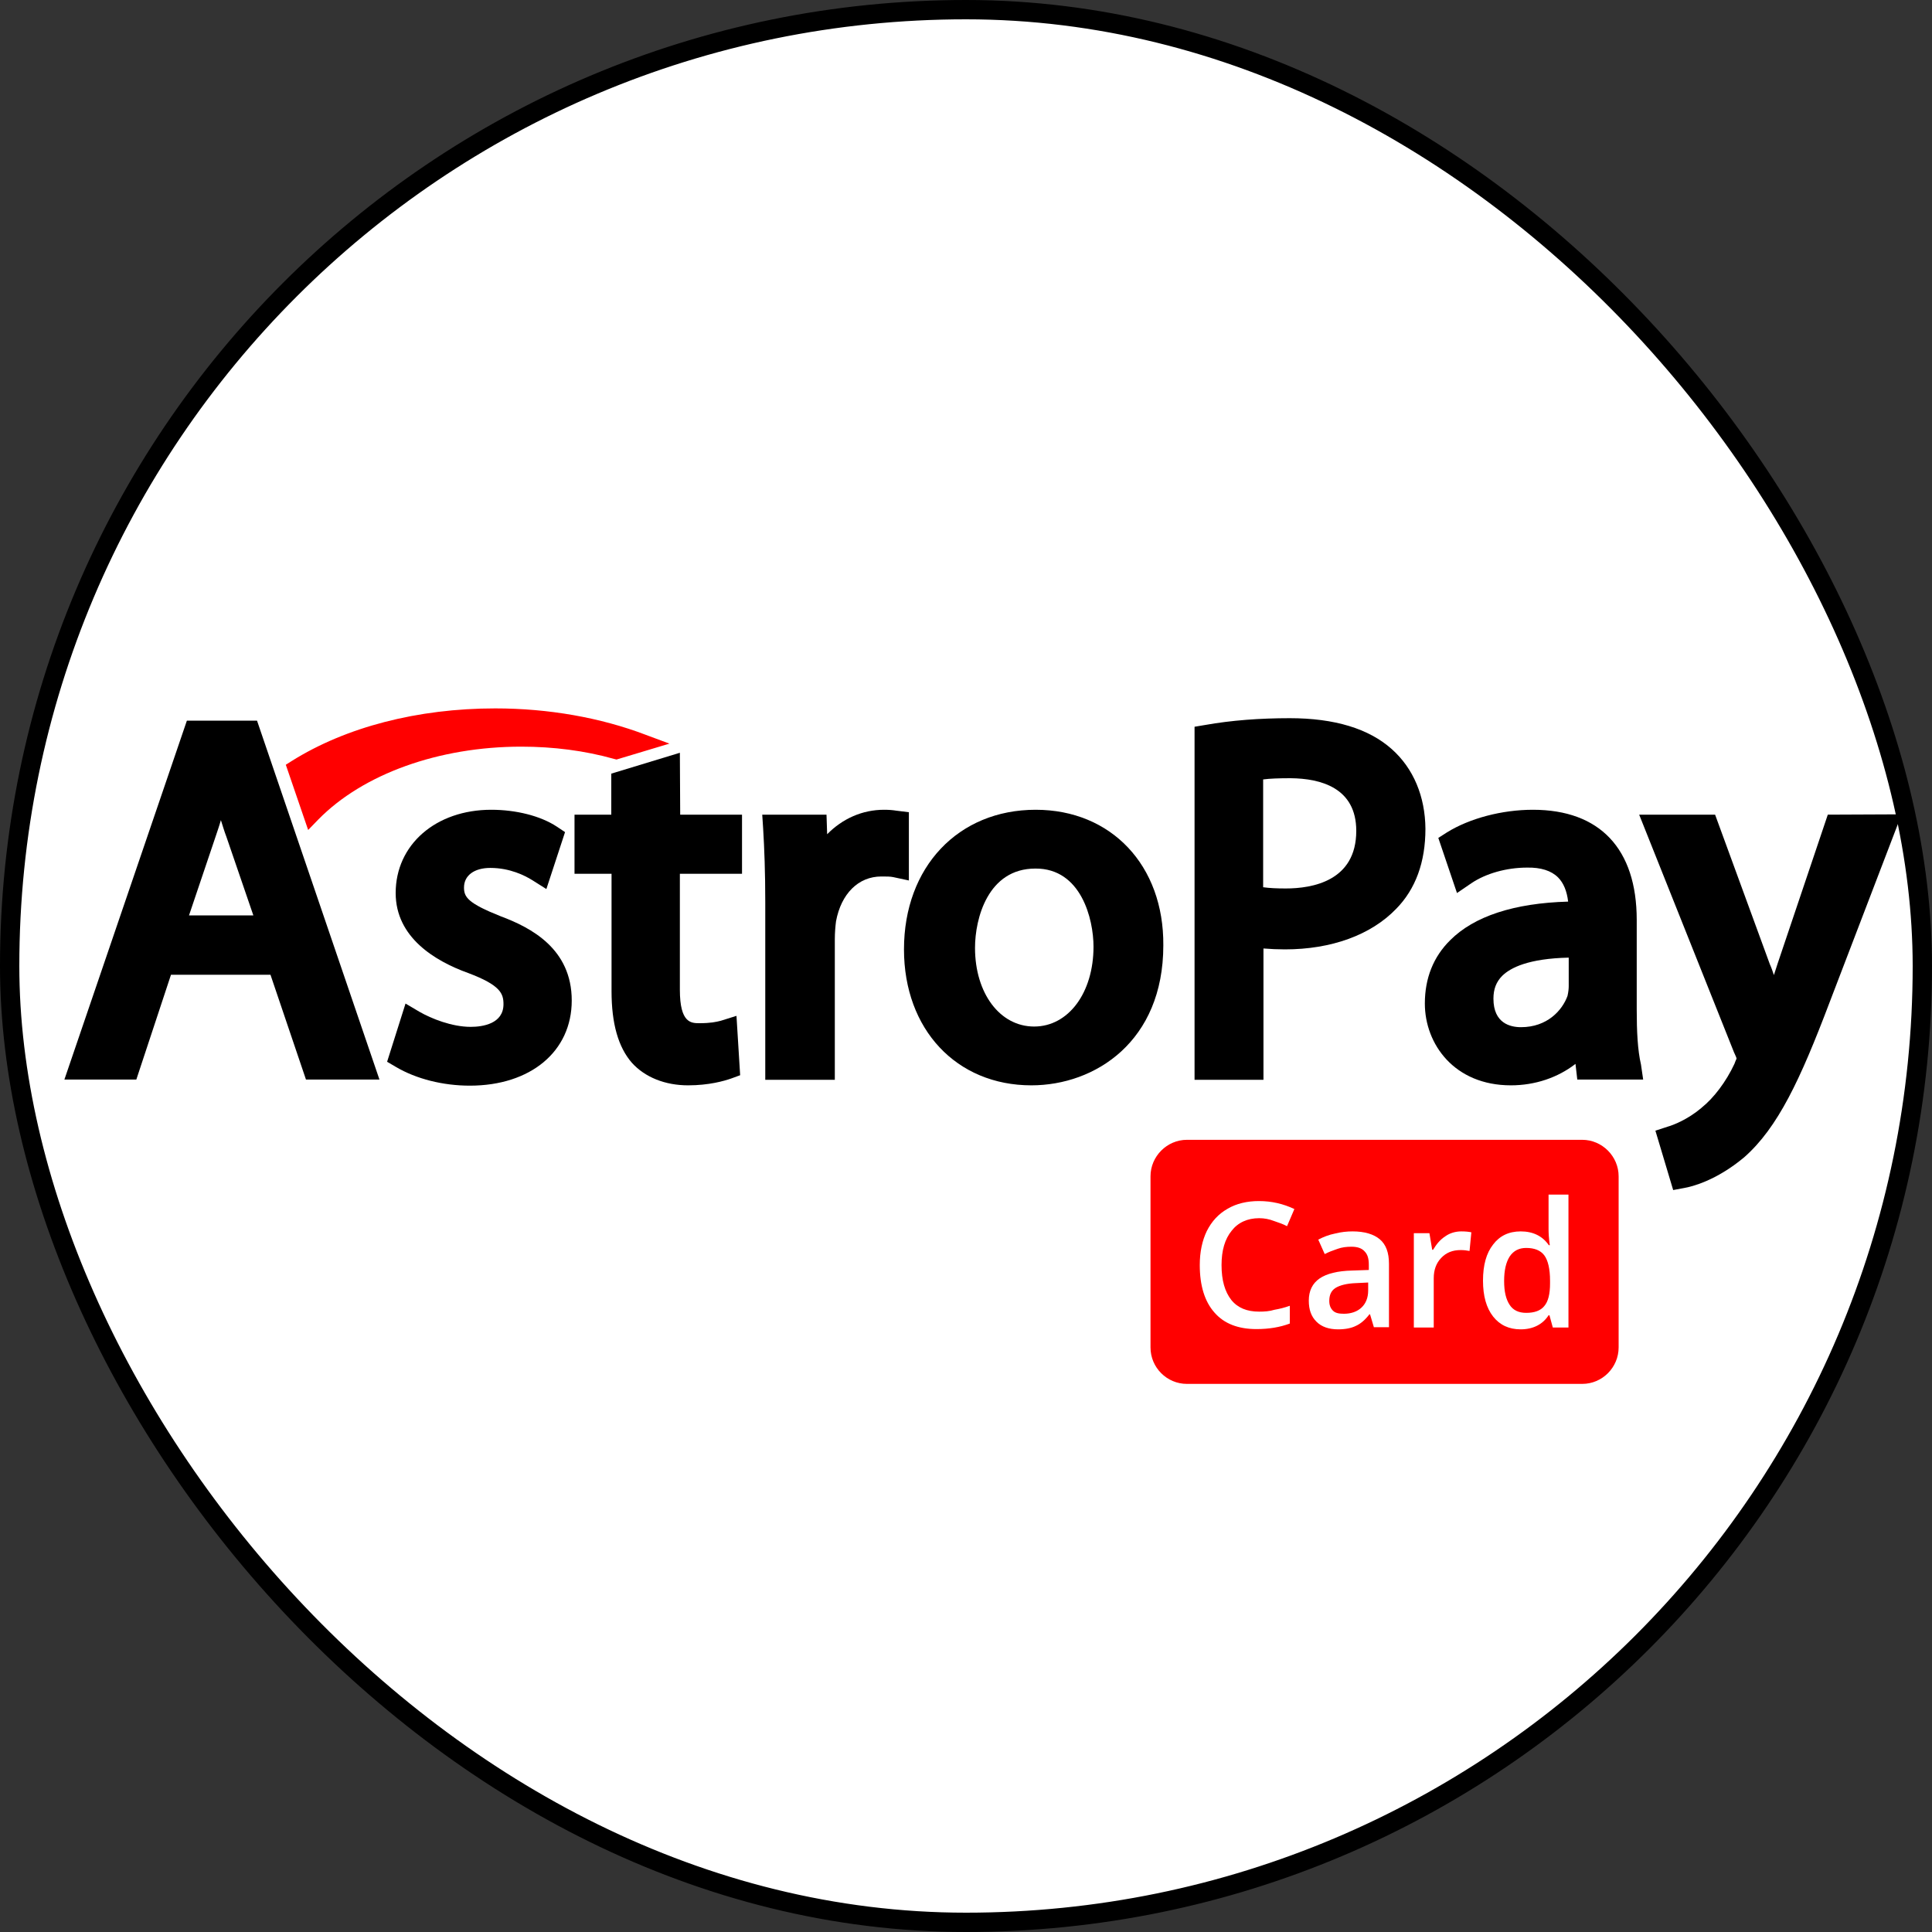
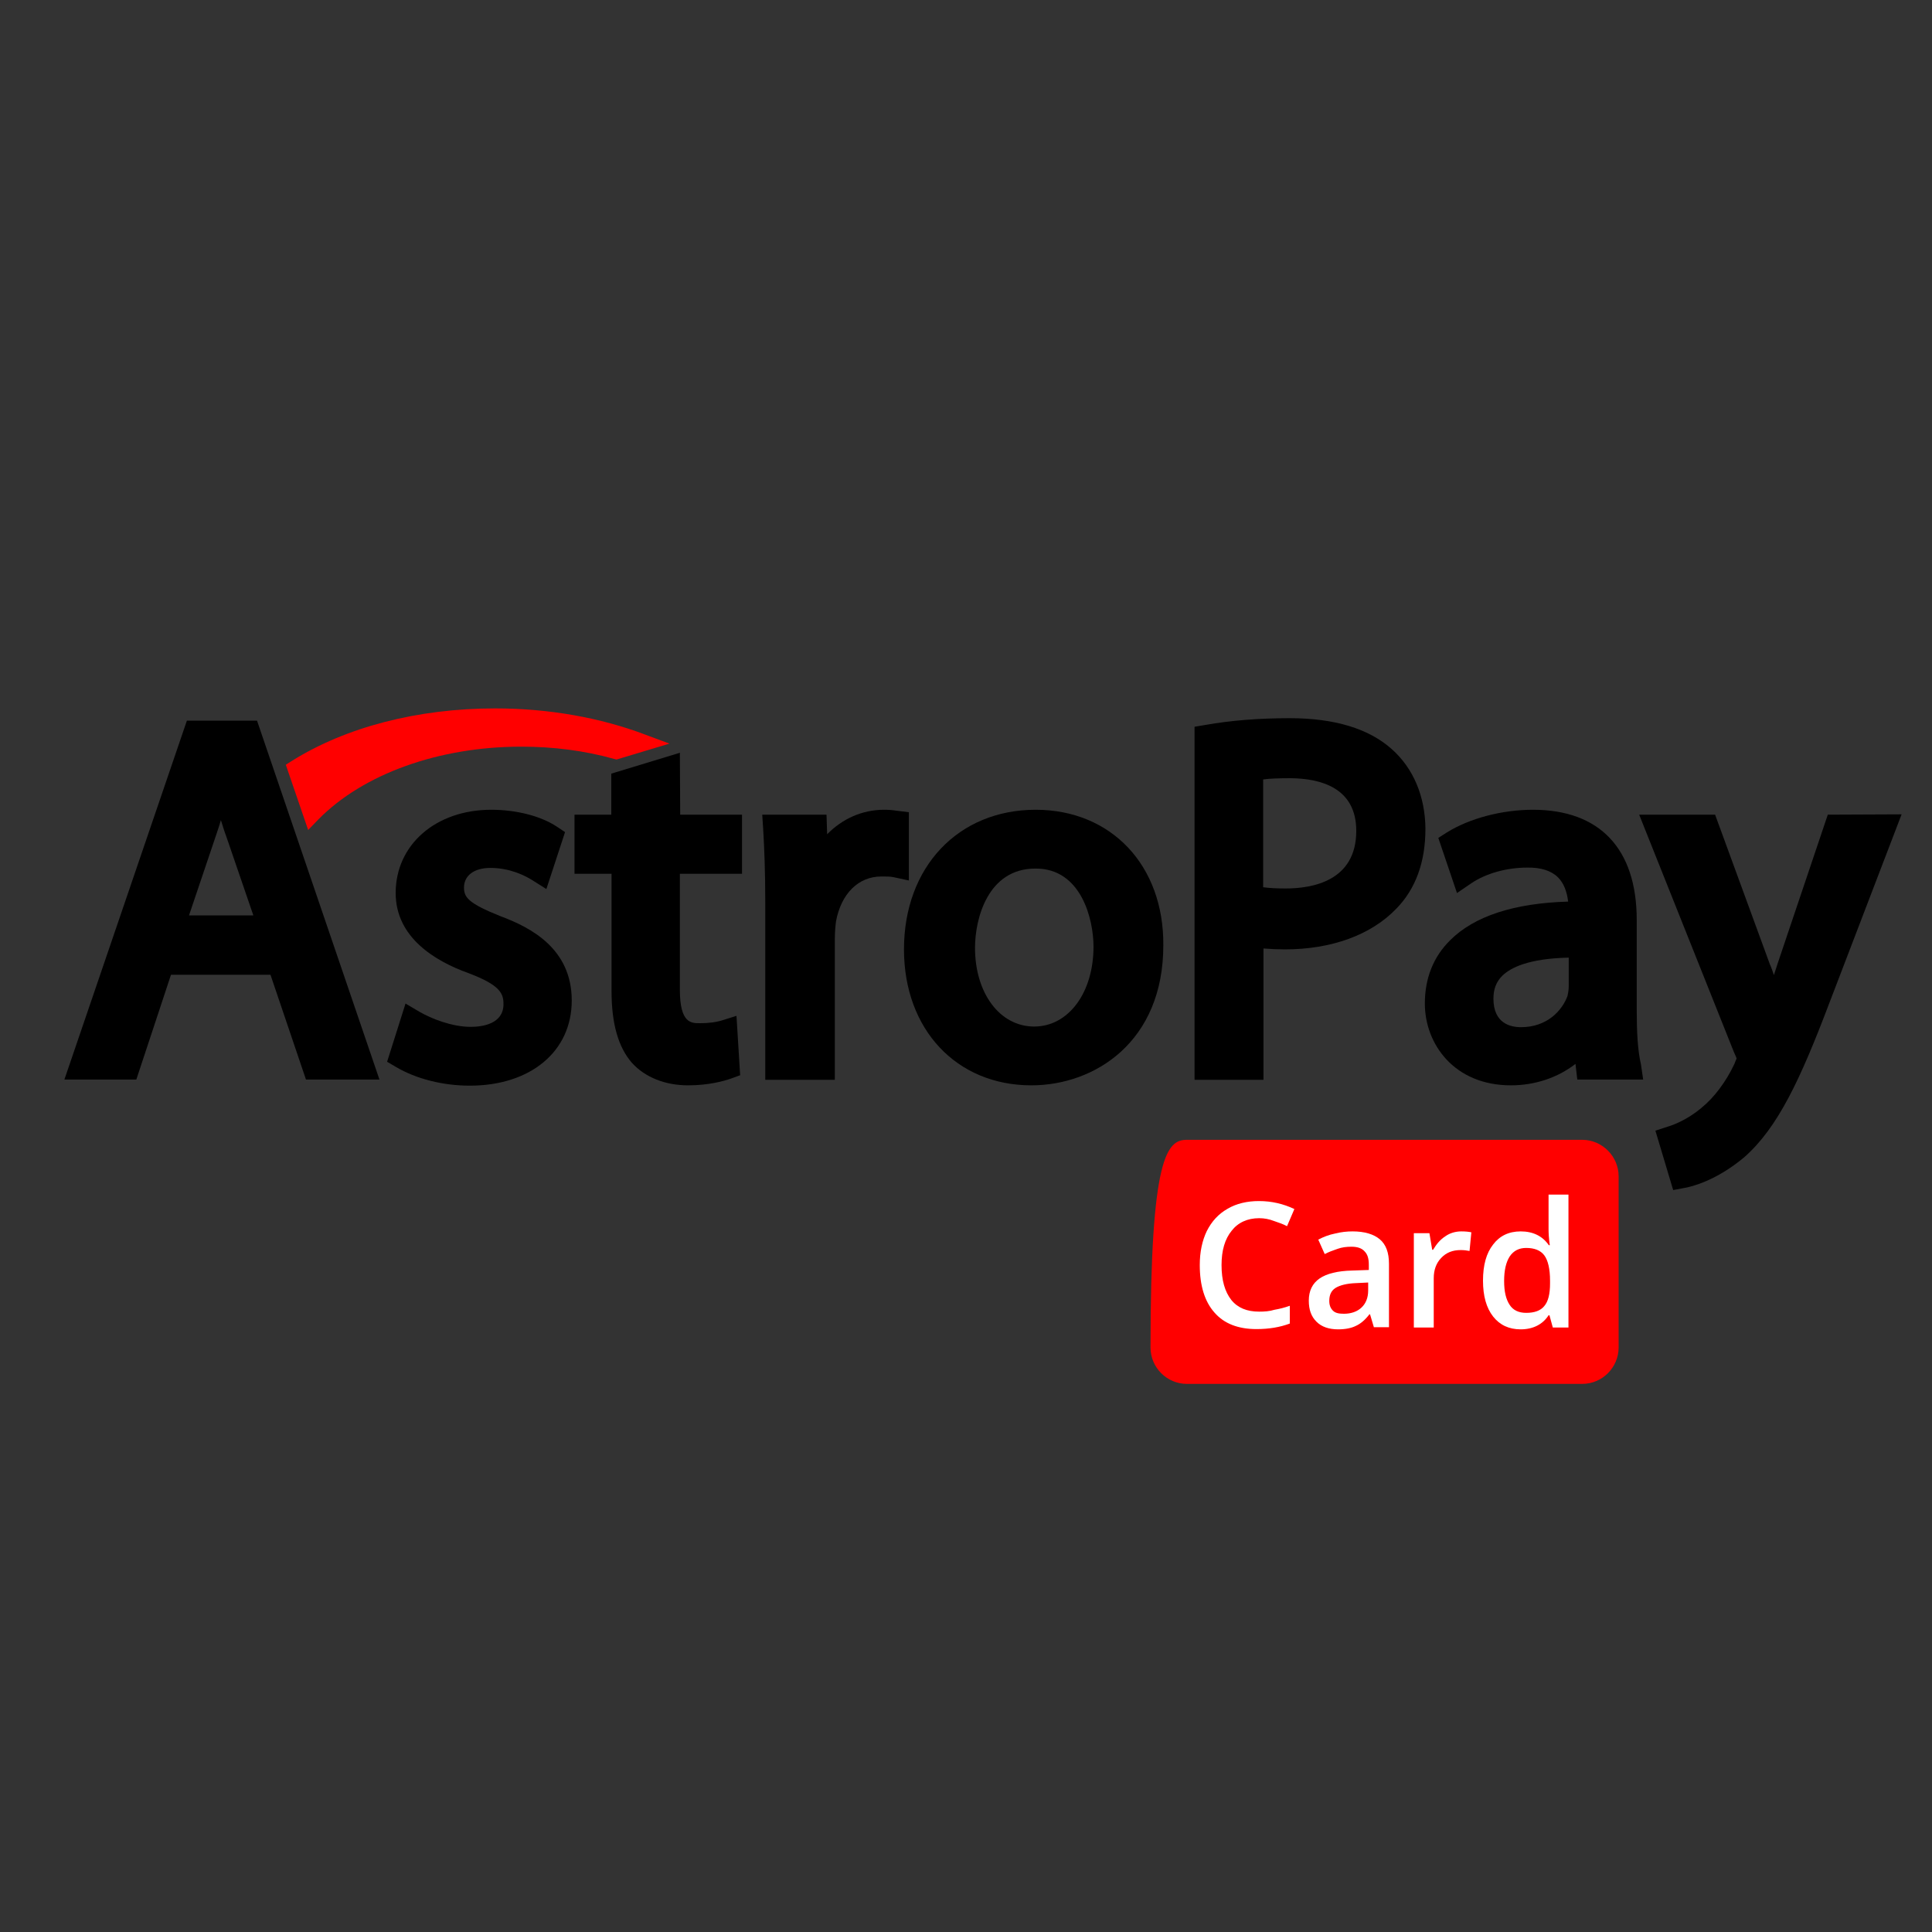
<svg xmlns="http://www.w3.org/2000/svg" width="30" height="30" viewBox="0 0 30 30" fill="none">
  <rect x="0" y="0" width="30" height="30" fill="#333333" stroke="none" />
-   <rect x="0.15" y="0.15" width="29.7" height="29.7" rx="14.85" fill="white" stroke="black" stroke-width="0.3" />
  <path d="M2.902 11.19L1 16.763H2.117L2.655 15.136H4.2L4.751 16.763H5.892L3.991 11.19H2.902ZM3.934 14.214H2.935L3.349 12.987C3.377 12.902 3.406 12.821 3.43 12.735C3.458 12.821 3.482 12.907 3.515 12.992L3.934 14.214Z" fill="black" />
  <path d="M7.775 14.228C7.262 14.024 7.205 13.929 7.205 13.781C7.205 13.596 7.362 13.477 7.614 13.477C7.918 13.477 8.151 13.596 8.265 13.667L8.484 13.805L8.774 12.921L8.645 12.835C8.393 12.669 8.013 12.574 7.628 12.574C6.767 12.574 6.144 13.116 6.144 13.867C6.144 14.556 6.753 14.922 7.267 15.108C7.775 15.298 7.818 15.431 7.818 15.593C7.818 15.897 7.495 15.945 7.309 15.945C7.015 15.945 6.696 15.816 6.515 15.712L6.297 15.583L6.011 16.487L6.149 16.568C6.463 16.753 6.877 16.858 7.295 16.858C8.241 16.858 8.878 16.325 8.878 15.536C8.878 14.732 8.246 14.404 7.775 14.228Z" fill="black" />
  <path d="M10.557 11.689L9.492 12.013V12.65H8.921V13.568H9.496V15.389C9.496 15.897 9.601 16.259 9.81 16.501C10.015 16.729 10.329 16.853 10.685 16.853C11.008 16.853 11.241 16.786 11.351 16.748L11.493 16.696L11.436 15.774L11.194 15.85C11.118 15.869 11.037 15.888 10.861 15.888C10.733 15.888 10.557 15.888 10.557 15.37V13.568H11.522V12.65H10.562L10.557 11.689Z" fill="black" />
  <path d="M14.113 12.612L13.918 12.588C13.861 12.579 13.804 12.574 13.728 12.574C13.39 12.574 13.082 12.712 12.844 12.954L12.834 12.65H11.836L11.85 12.864C11.869 13.178 11.883 13.544 11.883 14.01V16.767H12.963V14.585C12.963 14.48 12.972 14.38 12.982 14.304C13.062 13.877 13.329 13.61 13.685 13.61C13.771 13.61 13.823 13.61 13.871 13.62L14.113 13.672V12.612Z" fill="black" />
  <path d="M16.082 12.574C14.879 12.574 14.037 13.463 14.037 14.742C14.037 15.983 14.85 16.853 16.015 16.853C17.004 16.853 18.064 16.173 18.064 14.68C18.074 13.439 17.256 12.574 16.082 12.574ZM16.98 14.699C16.98 15.417 16.59 15.94 16.058 15.94C15.525 15.94 15.14 15.422 15.14 14.718C15.14 14.262 15.34 13.487 16.077 13.487C16.79 13.482 16.98 14.276 16.98 14.699Z" fill="black" />
  <path d="M21.611 11.632C21.255 11.314 20.722 11.152 20.028 11.152C19.562 11.152 19.12 11.185 18.716 11.257L18.549 11.285V16.767H19.619V14.728C19.728 14.737 19.843 14.742 19.952 14.742C20.675 14.742 21.288 14.518 21.678 14.114C21.982 13.805 22.134 13.387 22.134 12.869C22.13 12.369 21.949 11.932 21.611 11.632ZM21.06 12.902C21.06 13.682 20.375 13.796 19.966 13.796C19.828 13.796 19.714 13.791 19.614 13.777V12.103C19.719 12.089 19.861 12.084 20.042 12.084C20.508 12.089 21.06 12.232 21.06 12.902Z" fill="black" />
  <path d="M25.415 15.674V14.285C25.415 13.178 24.84 12.574 23.803 12.574C23.323 12.574 22.819 12.707 22.467 12.926L22.334 13.011L22.624 13.867L22.847 13.715C23.071 13.563 23.394 13.472 23.713 13.472C23.927 13.468 24.088 13.52 24.193 13.624C24.279 13.71 24.331 13.838 24.35 14C23.508 14.024 22.89 14.228 22.519 14.599C22.258 14.856 22.125 15.189 22.125 15.583C22.125 16.211 22.581 16.853 23.461 16.853C23.836 16.853 24.188 16.734 24.464 16.52L24.492 16.763H25.515L25.481 16.53C25.429 16.306 25.415 16.016 25.415 15.674ZM23.618 15.95C23.456 15.95 23.19 15.893 23.19 15.507C23.19 15.36 23.233 15.246 23.328 15.151C23.456 15.027 23.732 14.884 24.359 14.87V15.312C24.359 15.346 24.355 15.403 24.34 15.465C24.259 15.688 24.026 15.95 23.618 15.95Z" fill="black" />
  <path d="M28.382 12.65L27.602 14.965C27.583 15.022 27.564 15.084 27.545 15.141C27.526 15.084 27.507 15.027 27.483 14.975L26.632 12.65H25.453L26.927 16.344L26.932 16.354C26.955 16.401 26.965 16.43 26.965 16.439C26.955 16.458 26.941 16.496 26.932 16.52C26.803 16.796 26.613 17.048 26.423 17.2L26.418 17.205C26.204 17.385 25.981 17.471 25.895 17.495L25.705 17.557L25.981 18.479L26.157 18.446C26.266 18.427 26.646 18.336 27.084 17.97C27.607 17.509 27.954 16.767 28.41 15.564L29.528 12.645L28.382 12.65Z" fill="black" />
  <path d="M4.942 12.726C5.636 12.018 6.815 11.594 8.094 11.594C8.593 11.594 9.078 11.656 9.534 11.784L9.573 11.794L10.395 11.547L10.024 11.409C9.325 11.143 8.517 11 7.69 11C6.487 11 5.369 11.29 4.528 11.818L4.438 11.875L4.785 12.888L4.942 12.726Z" fill="#FF0000" />
-   <path d="M25.134 20.923C25.134 21.232 24.882 21.489 24.569 21.489H18.43C18.121 21.489 17.865 21.237 17.865 20.923V18.265C17.865 17.956 18.121 17.699 18.43 17.699H24.569C24.878 17.699 25.134 17.956 25.134 18.265V20.923Z" fill="#FF0000" />
+   <path d="M25.134 20.923C25.134 21.232 24.882 21.489 24.569 21.489H18.43C18.121 21.489 17.865 21.237 17.865 20.923C17.865 17.956 18.121 17.699 18.43 17.699H24.569C24.878 17.699 25.134 17.956 25.134 18.265V20.923Z" fill="#FF0000" />
  <path d="M19.552 18.916C19.372 18.916 19.224 18.983 19.125 19.111C19.02 19.24 18.968 19.416 18.968 19.644C18.968 19.882 19.02 20.058 19.12 20.186C19.22 20.309 19.362 20.367 19.552 20.367C19.633 20.367 19.714 20.362 19.79 20.338C19.871 20.324 19.947 20.305 20.028 20.276V20.552C19.876 20.609 19.705 20.638 19.51 20.638C19.224 20.638 19.006 20.552 18.858 20.381C18.706 20.21 18.63 19.962 18.63 19.644C18.63 19.439 18.668 19.264 18.739 19.116C18.816 18.964 18.92 18.85 19.063 18.769C19.201 18.688 19.367 18.65 19.548 18.65C19.747 18.65 19.928 18.693 20.099 18.774L19.985 19.04C19.923 19.007 19.852 18.983 19.781 18.959C19.709 18.931 19.633 18.916 19.552 18.916Z" fill="white" />
  <path d="M21.335 20.614L21.274 20.409H21.264C21.198 20.495 21.126 20.557 21.05 20.59C20.984 20.623 20.889 20.642 20.779 20.642C20.637 20.642 20.522 20.604 20.442 20.523C20.361 20.443 20.323 20.338 20.323 20.195C20.323 20.043 20.38 19.929 20.489 19.853C20.599 19.777 20.77 19.734 20.998 19.729L21.255 19.72V19.639C21.255 19.544 21.236 19.477 21.188 19.43C21.145 19.382 21.079 19.359 20.984 19.359C20.907 19.359 20.836 19.368 20.77 19.392C20.698 19.416 20.637 19.439 20.57 19.473L20.47 19.249C20.551 19.206 20.637 19.173 20.732 19.154C20.827 19.13 20.917 19.121 21.003 19.121C21.188 19.121 21.331 19.164 21.426 19.244C21.521 19.325 21.568 19.449 21.568 19.625V20.609H21.335V20.614ZM20.869 20.4C20.979 20.4 21.074 20.367 21.14 20.305C21.207 20.243 21.245 20.153 21.245 20.038V19.915L21.06 19.924C20.912 19.929 20.803 19.958 20.736 20C20.67 20.043 20.641 20.11 20.641 20.2C20.641 20.267 20.66 20.314 20.698 20.352C20.736 20.39 20.793 20.4 20.869 20.4Z" fill="white" />
  <path d="M22.691 19.121C22.752 19.121 22.805 19.126 22.847 19.135L22.819 19.425C22.776 19.416 22.729 19.411 22.681 19.411C22.557 19.411 22.457 19.449 22.377 19.535C22.301 19.615 22.263 19.72 22.263 19.848V20.614H21.954V19.149H22.196L22.239 19.406H22.253C22.305 19.32 22.362 19.249 22.443 19.197C22.515 19.145 22.605 19.121 22.691 19.121Z" fill="white" />
  <path d="M23.613 20.642C23.432 20.642 23.29 20.576 23.185 20.443C23.08 20.309 23.028 20.124 23.028 19.886C23.028 19.644 23.08 19.458 23.185 19.325C23.285 19.192 23.427 19.121 23.613 19.121C23.803 19.121 23.951 19.192 24.05 19.335H24.065C24.05 19.225 24.046 19.149 24.046 19.083V18.55H24.355V20.614H24.112L24.06 20.424H24.046C23.955 20.566 23.803 20.642 23.613 20.642ZM23.698 20.386C23.827 20.386 23.922 20.352 23.979 20.281C24.041 20.21 24.069 20.091 24.069 19.929V19.886C24.069 19.701 24.036 19.568 23.979 19.492C23.922 19.416 23.827 19.378 23.698 19.378C23.589 19.378 23.503 19.42 23.442 19.511C23.385 19.601 23.356 19.725 23.356 19.891C23.356 20.058 23.385 20.176 23.442 20.262C23.494 20.343 23.58 20.386 23.698 20.386Z" fill="white" />
</svg>